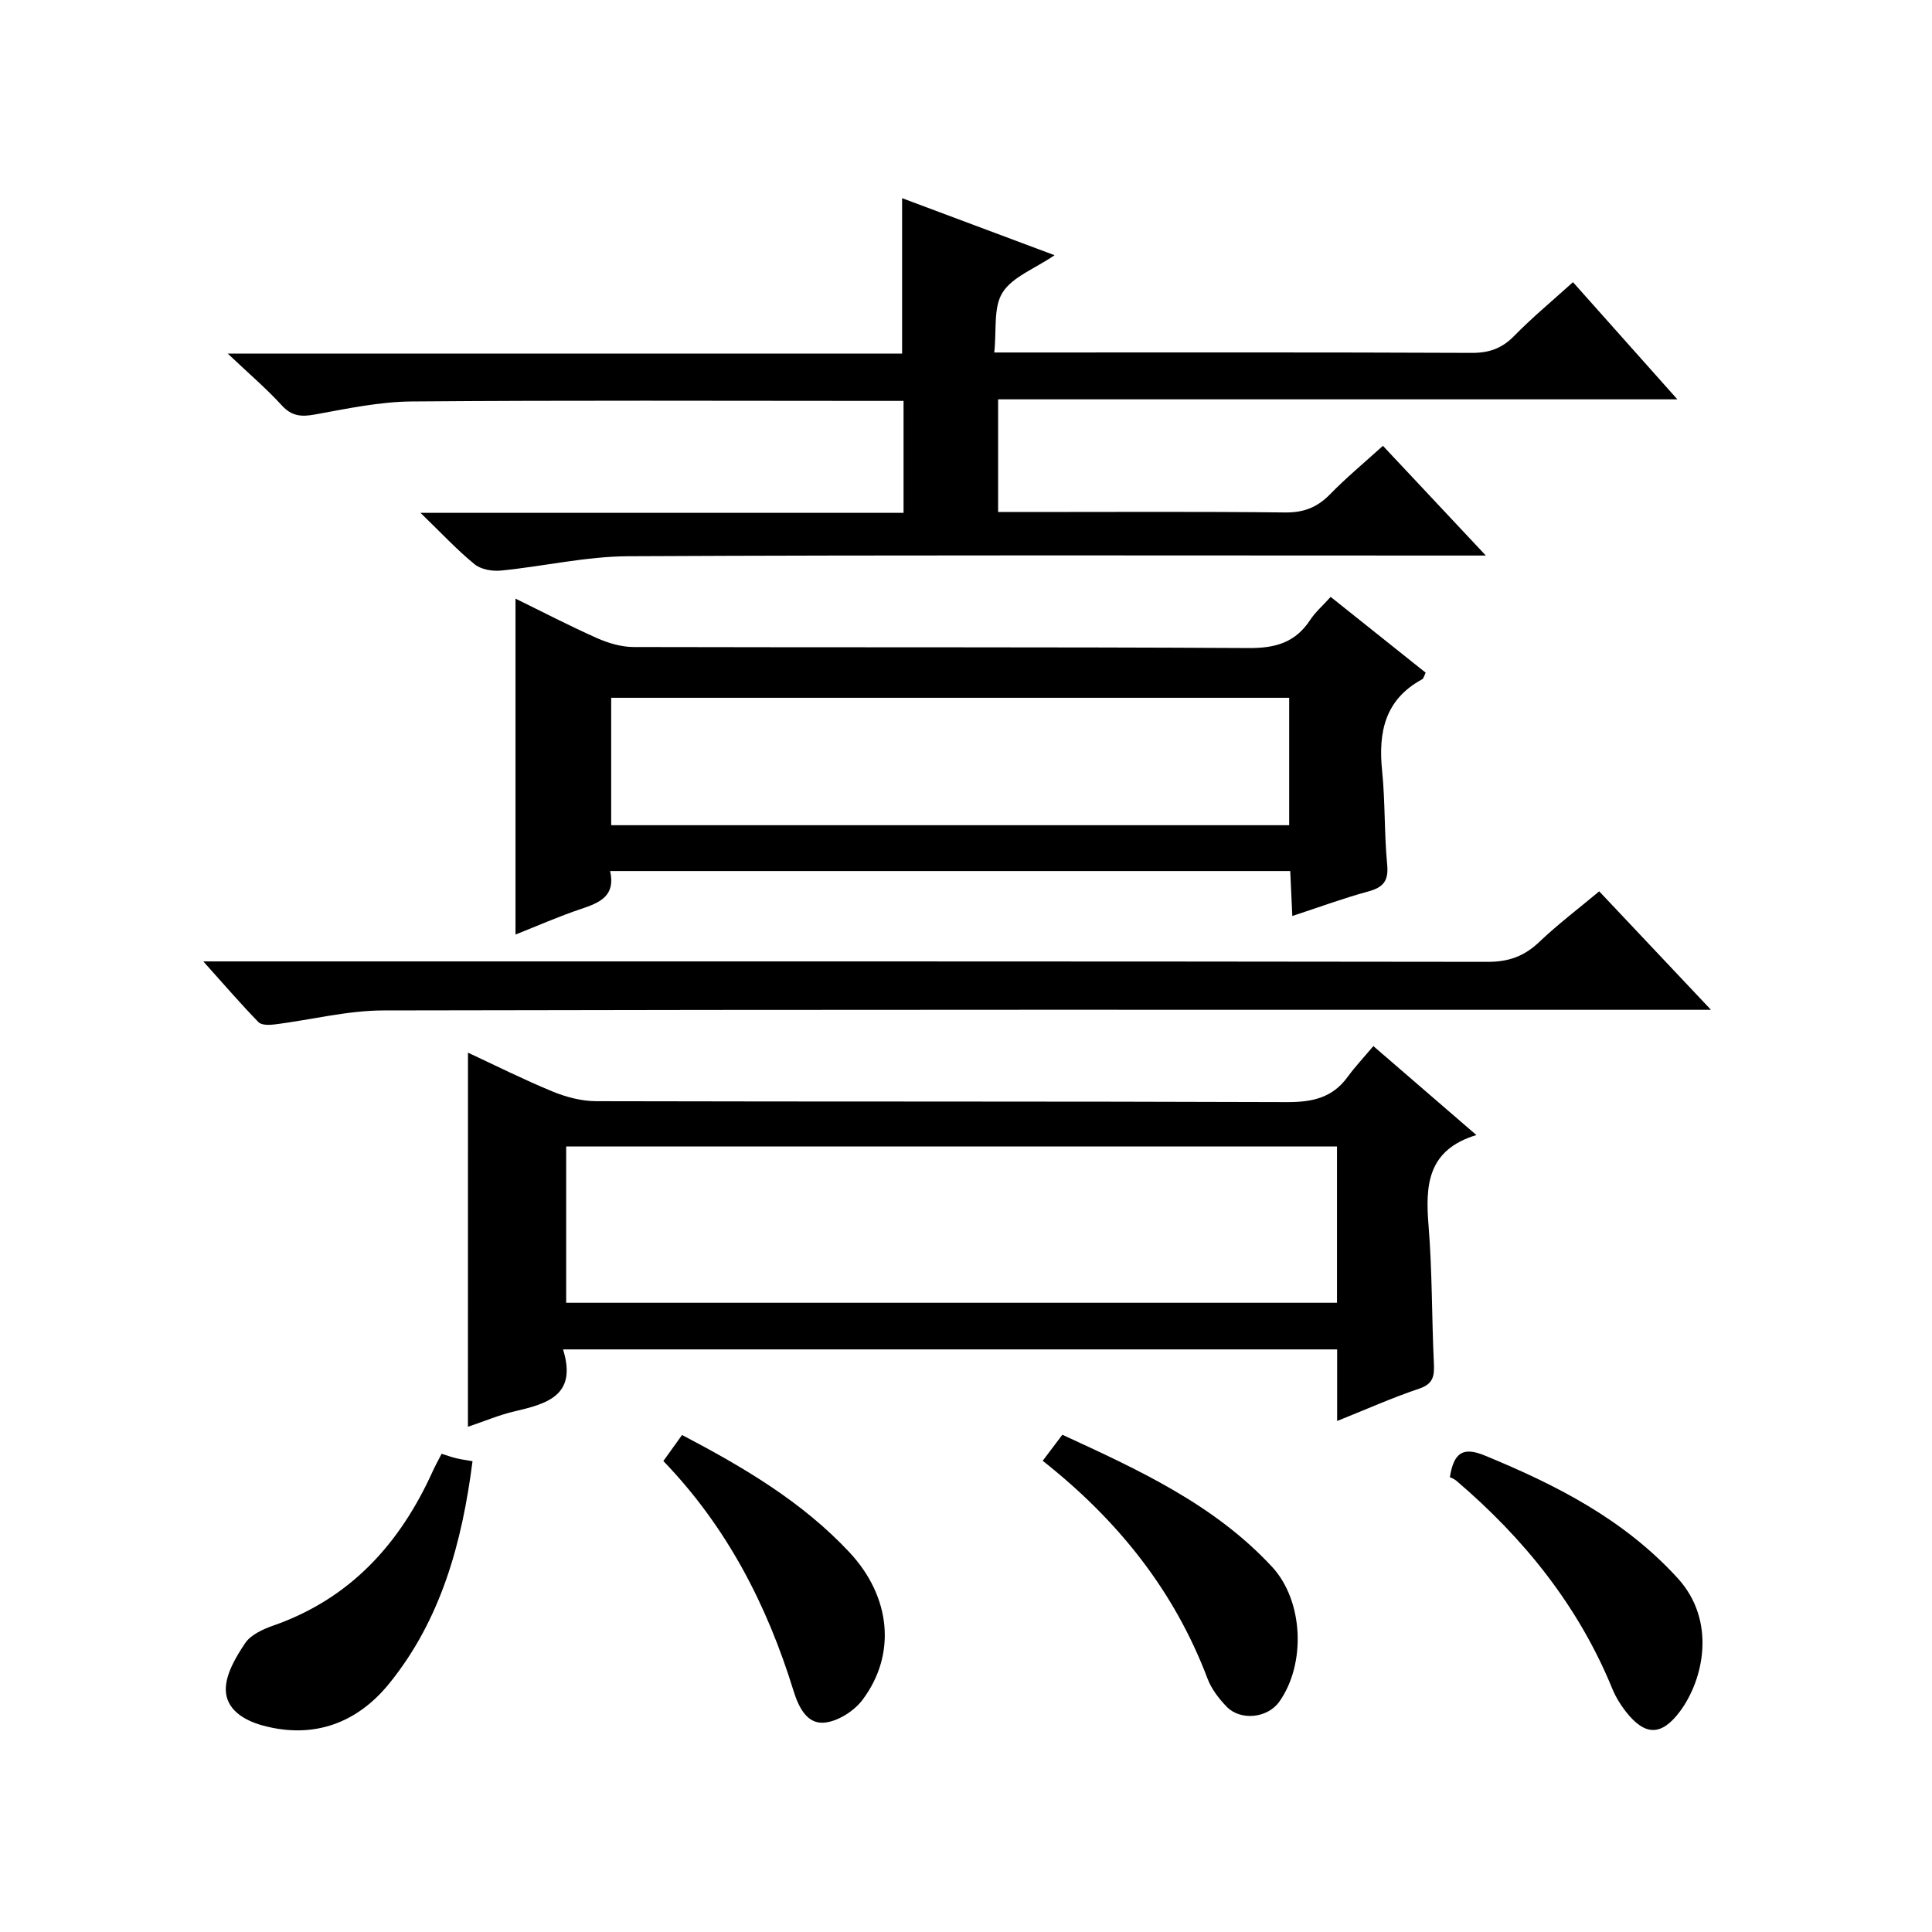
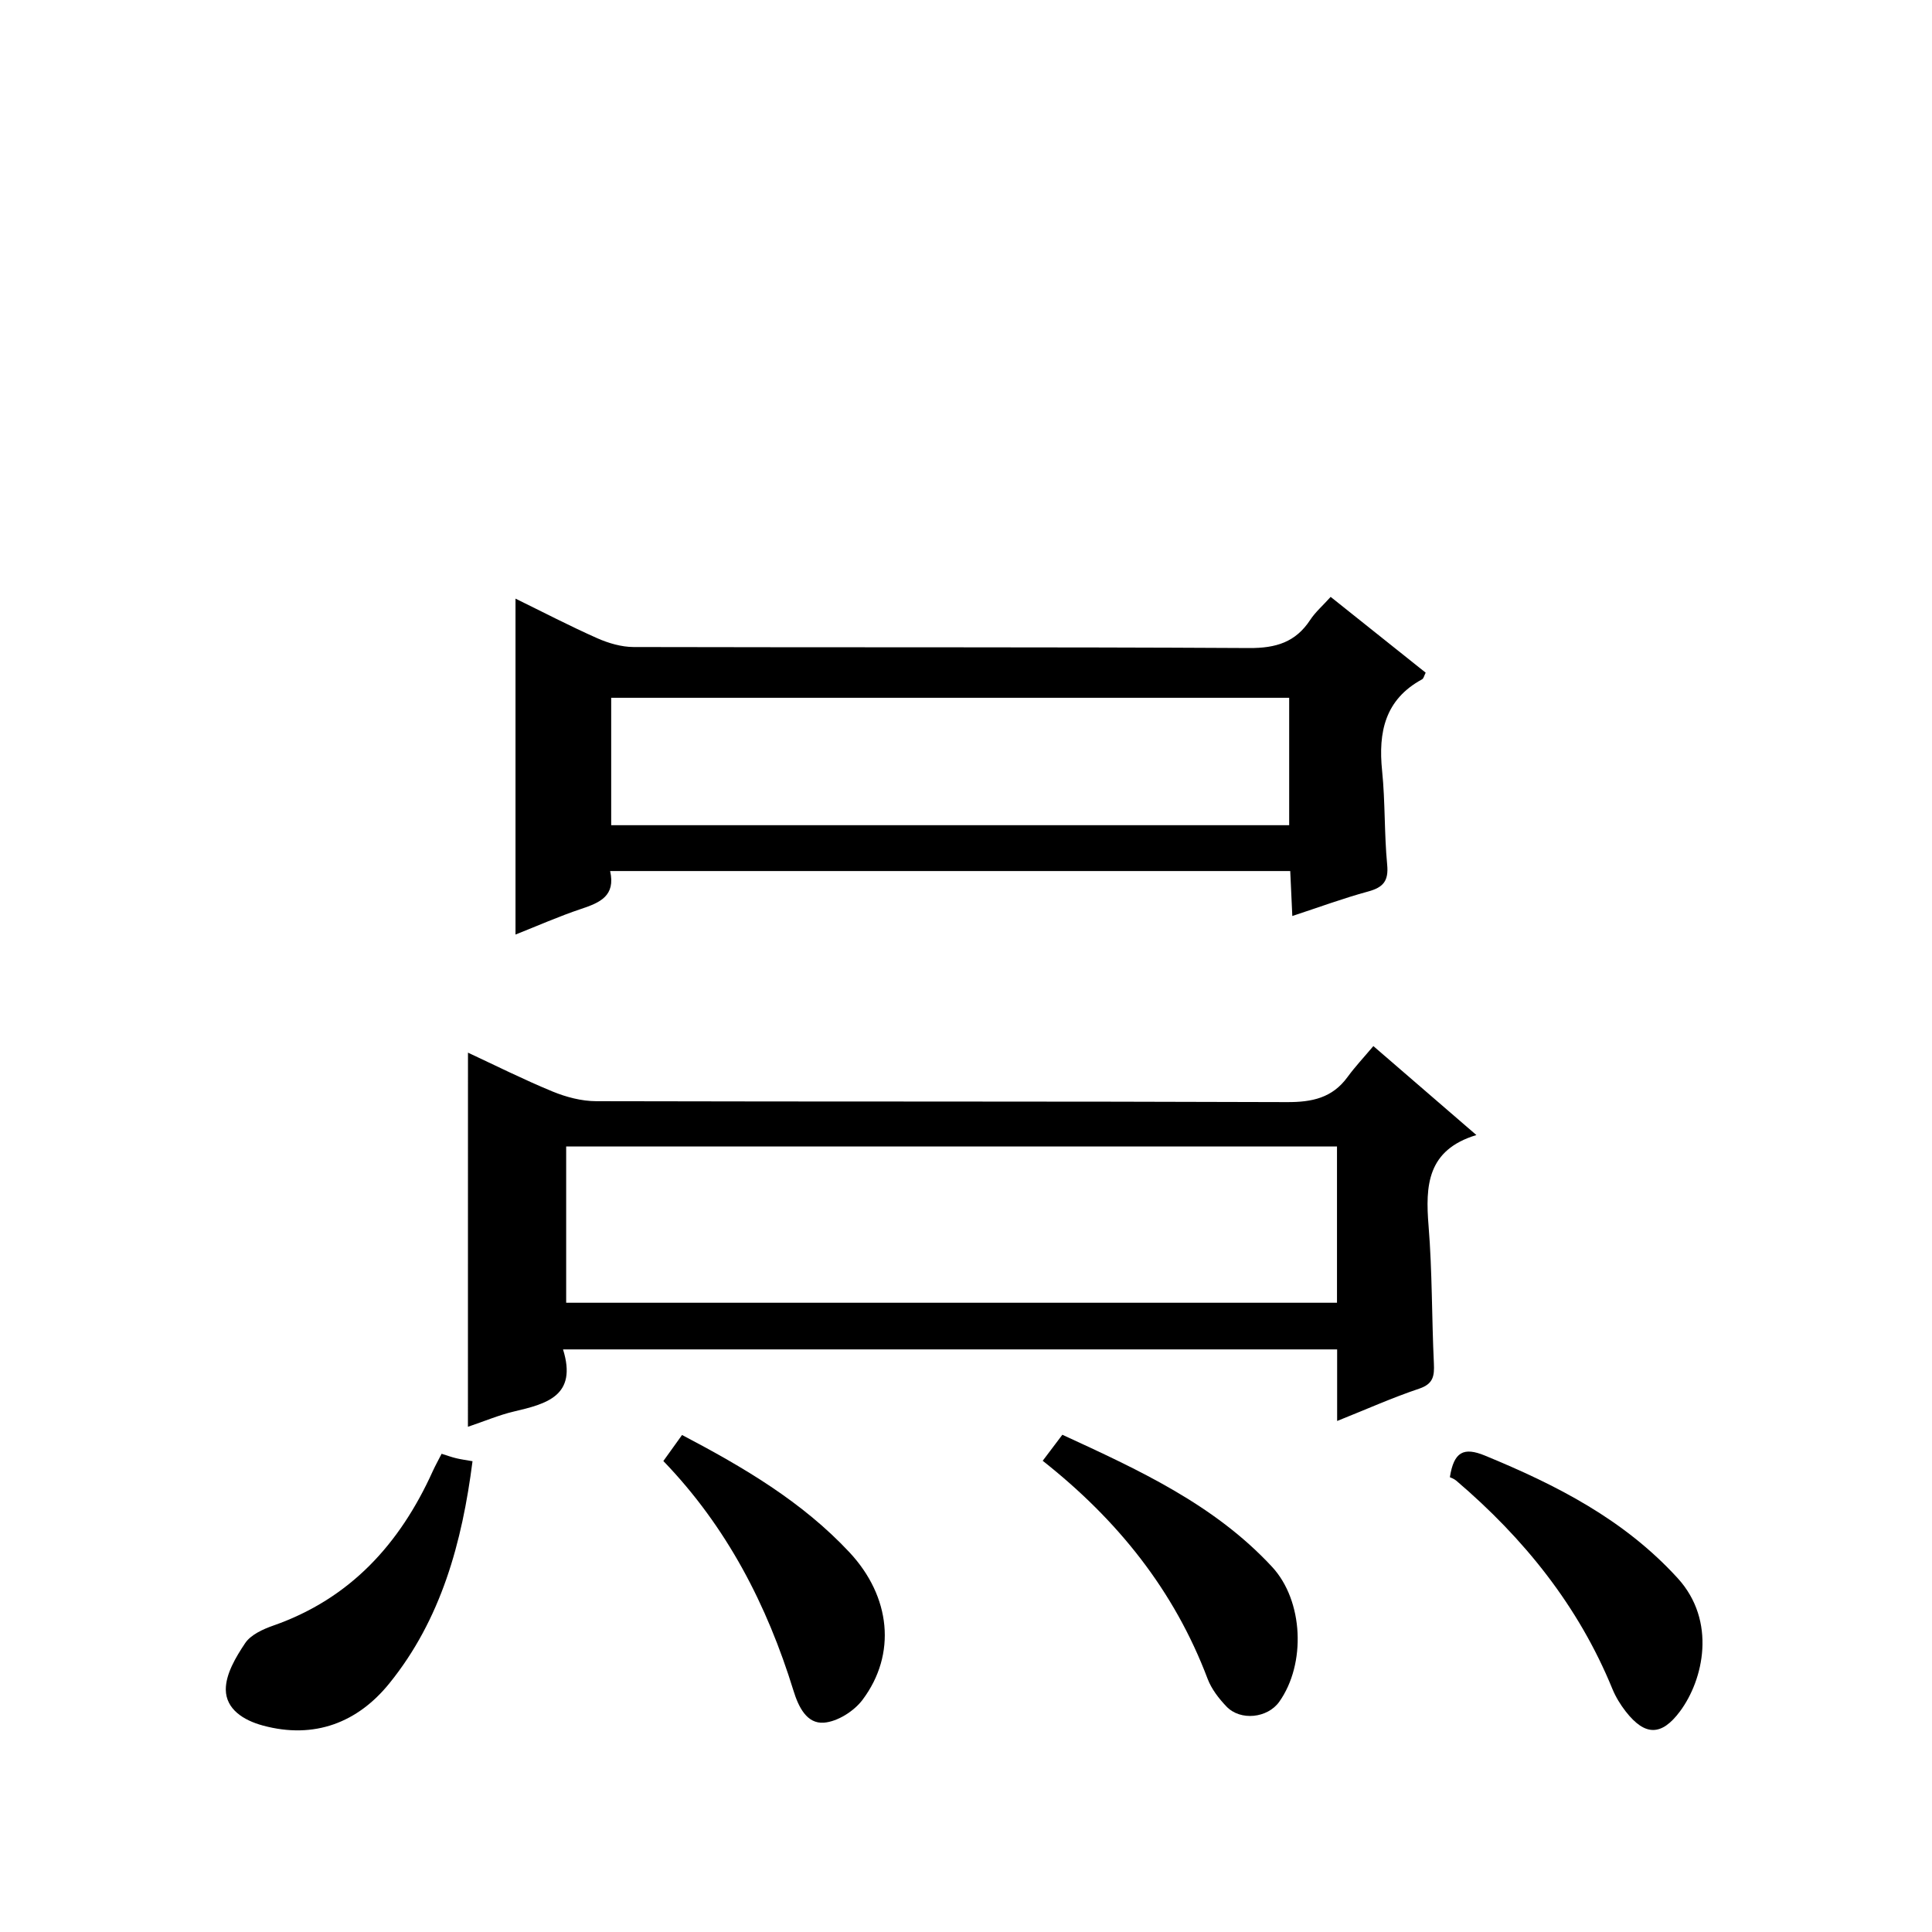
<svg xmlns="http://www.w3.org/2000/svg" version="1.1" id="ZDIC" x="0px" y="0px" viewBox="0 0 400 400" style="enable-background:new 0 0 400 400;" xml:space="preserve">
  <g>
-     <path d="M286.32,92.3c7.17,7.65,13.83,14.74,21.31,22.72c-2.96,0-4.72,0-6.48,0c-57,0-114.01-0.14-171.01,0.14   c-8.81,0.04-17.6,2.1-26.42,2.97c-1.8,0.18-4.15-0.23-5.48-1.32c-3.6-2.94-6.79-6.38-11.18-10.63c34.15,0,66.96,0,100.01,0   c0-7.96,0-15.23,0-23.18c-1.83,0-3.6,0-5.37,0c-32.17,0-64.34-0.15-96.51,0.12c-6.66,0.06-13.35,1.49-19.95,2.69   c-2.85,0.52-4.83,0.39-6.92-1.9c-3.13-3.43-6.7-6.47-11.18-10.71c47.52,0,93.51,0,139.63,0c0-11.01,0-21.4,0-32.17   c10.09,3.77,20.32,7.6,31.57,11.81c-4.17,2.83-8.74,4.49-10.78,7.74c-1.93,3.07-1.2,7.81-1.71,12.4c2.72,0,4.51,0,6.29,0   c30.84,0,61.67-0.06,92.51,0.08c3.6,0.02,6.26-0.88,8.8-3.47c3.71-3.79,7.82-7.2,12.22-11.17c7.1,7.97,14.02,15.75,21.61,24.26   c-47.28,0-93.77,0-140.63,0c0,7.97,0,15.36,0,23.33c2.06,0,4,0,5.95,0c17.83,0,35.67-0.11,53.5,0.09c3.82,0.04,6.6-1.05,9.23-3.72   C278.65,98.96,282.36,95.89,286.32,92.3z" />
    <path d="M96.89,217.94c5.56,2.59,11.44,5.54,17.5,8.04c2.82,1.16,6.01,2,9.03,2.01c47.68,0.12,95.36,0.01,143.03,0.19   c5.2,0.02,9.38-0.86,12.54-5.19c1.56-2.14,3.39-4.08,5.35-6.41c7.38,6.37,14.01,12.1,21.33,18.42c-10.2,3.09-10.58,10.45-9.9,18.81   c0.77,9.45,0.65,18.98,1.1,28.46c0.12,2.61-0.11,4.25-3.05,5.24c-5.57,1.87-10.97,4.29-16.98,6.69c0-5.3,0-9.92,0-14.82   c-53.44,0-106.52,0-160.27,0c3.02,9.67-3.47,11.28-10.22,12.87c-3.01,0.71-5.89,1.94-9.47,3.15   C96.89,269.34,96.89,243.82,96.89,217.94z M276.81,237.37c-53.44,0-106.47,0-159.59,0c0,11,0,21.7,0,32.35   c53.39,0,106.41,0,159.59,0C276.81,258.87,276.81,248.41,276.81,237.37z" />
    <path d="M267.56,189.65c-0.16-3.47-0.29-6.25-0.43-9.31c-46.89,0-93.63,0-140.81,0c1.17,5.17-2.14,6.55-6,7.84   c-4.63,1.55-9.12,3.54-13.59,5.31c0-23.33,0-46.23,0-69.55c5.7,2.79,11.23,5.67,16.93,8.2c2.33,1.03,5,1.81,7.51,1.82   c42.49,0.11,84.98-0.03,127.47,0.21c5.52,0.03,9.59-1.2,12.62-5.82c1.07-1.63,2.61-2.96,4.24-4.77   c6.7,5.34,13.16,10.49,19.67,15.69c-0.31,0.59-0.41,1.2-0.75,1.38c-7.68,4.18-9.09,10.92-8.27,18.93   c0.66,6.45,0.43,12.99,1.05,19.45c0.32,3.37-0.82,4.69-3.92,5.54C278.13,185.97,273.07,187.84,267.56,189.65z M266.91,170.85   c0-9.16,0-17.87,0-26.38c-47.1,0-93.77,0-140.37,0c0,9.02,0,17.61,0,26.38C173.44,170.85,220.01,170.85,266.91,170.85z" />
-     <path d="M331.1,184.54c7.61,8.07,14.97,15.86,23.14,24.53c-2.92,0-4.68,0-6.44,0c-89.48,0-178.97-0.07-268.45,0.13   c-7.48,0.02-14.95,1.95-22.43,2.89c-1.12,0.14-2.76,0.2-3.4-0.46c-3.66-3.76-7.09-7.74-11.43-12.58c3.12,0,5.05,0,6.97,0   c86.32,0,172.64-0.03,258.96,0.09c4.34,0.01,7.57-1.17,10.66-4.11C322.49,191.4,326.73,188.19,331.1,184.54z" />
    <path d="M91.43,300.99c1.18,0.37,2.08,0.7,3.01,0.92c0.94,0.23,1.91,0.36,3.39,0.62c-2.15,16.81-6.5,32.77-17.24,46.02   c-6.51,8.04-15.47,11.61-26.18,8.7c-4.06-1.1-7.62-3.42-7.66-7.42c-0.03-3.23,2.08-6.76,4.01-9.64c1.17-1.74,3.68-2.88,5.82-3.63   c15.95-5.58,26.22-16.94,33.01-31.95C90.12,303.44,90.76,302.31,91.43,300.99z" />
    <path d="M300.18,305.84c0.83-5.27,2.85-6.29,7.25-4.48c14.84,6.11,28.83,13.23,39.92,25.39c8.1,8.88,5.33,21.04,0.48,27.56   c-3.86,5.19-7.28,5.09-11.22,0.06c-1.11-1.42-2.09-3.02-2.78-4.69c-7.03-17.19-18.31-31.17-32.31-43.11   C301.02,306.14,300.34,305.92,300.18,305.84z" />
    <path d="M215.88,302.44c1.47-1.95,2.66-3.52,4.07-5.39c15.72,7.25,31.41,14.39,43.42,27.35c6.52,7.04,7.05,20.11,1.48,27.94   c-2.41,3.38-8.02,4.01-10.92,0.98c-1.58-1.65-3.1-3.62-3.9-5.72C243.13,329.33,231.44,314.72,215.88,302.44z" />
    <path d="M137.34,302.49c1.27-1.76,2.5-3.48,3.87-5.39c12.78,6.71,24.89,13.83,34.67,24.3c8.54,9.15,9.8,21.07,2.69,30.54   c-1.76,2.34-5.18,4.51-7.99,4.72c-3.53,0.27-5.25-3.22-6.3-6.63C158.81,332.32,150.52,316.16,137.34,302.49z" />
  </g>
</svg>